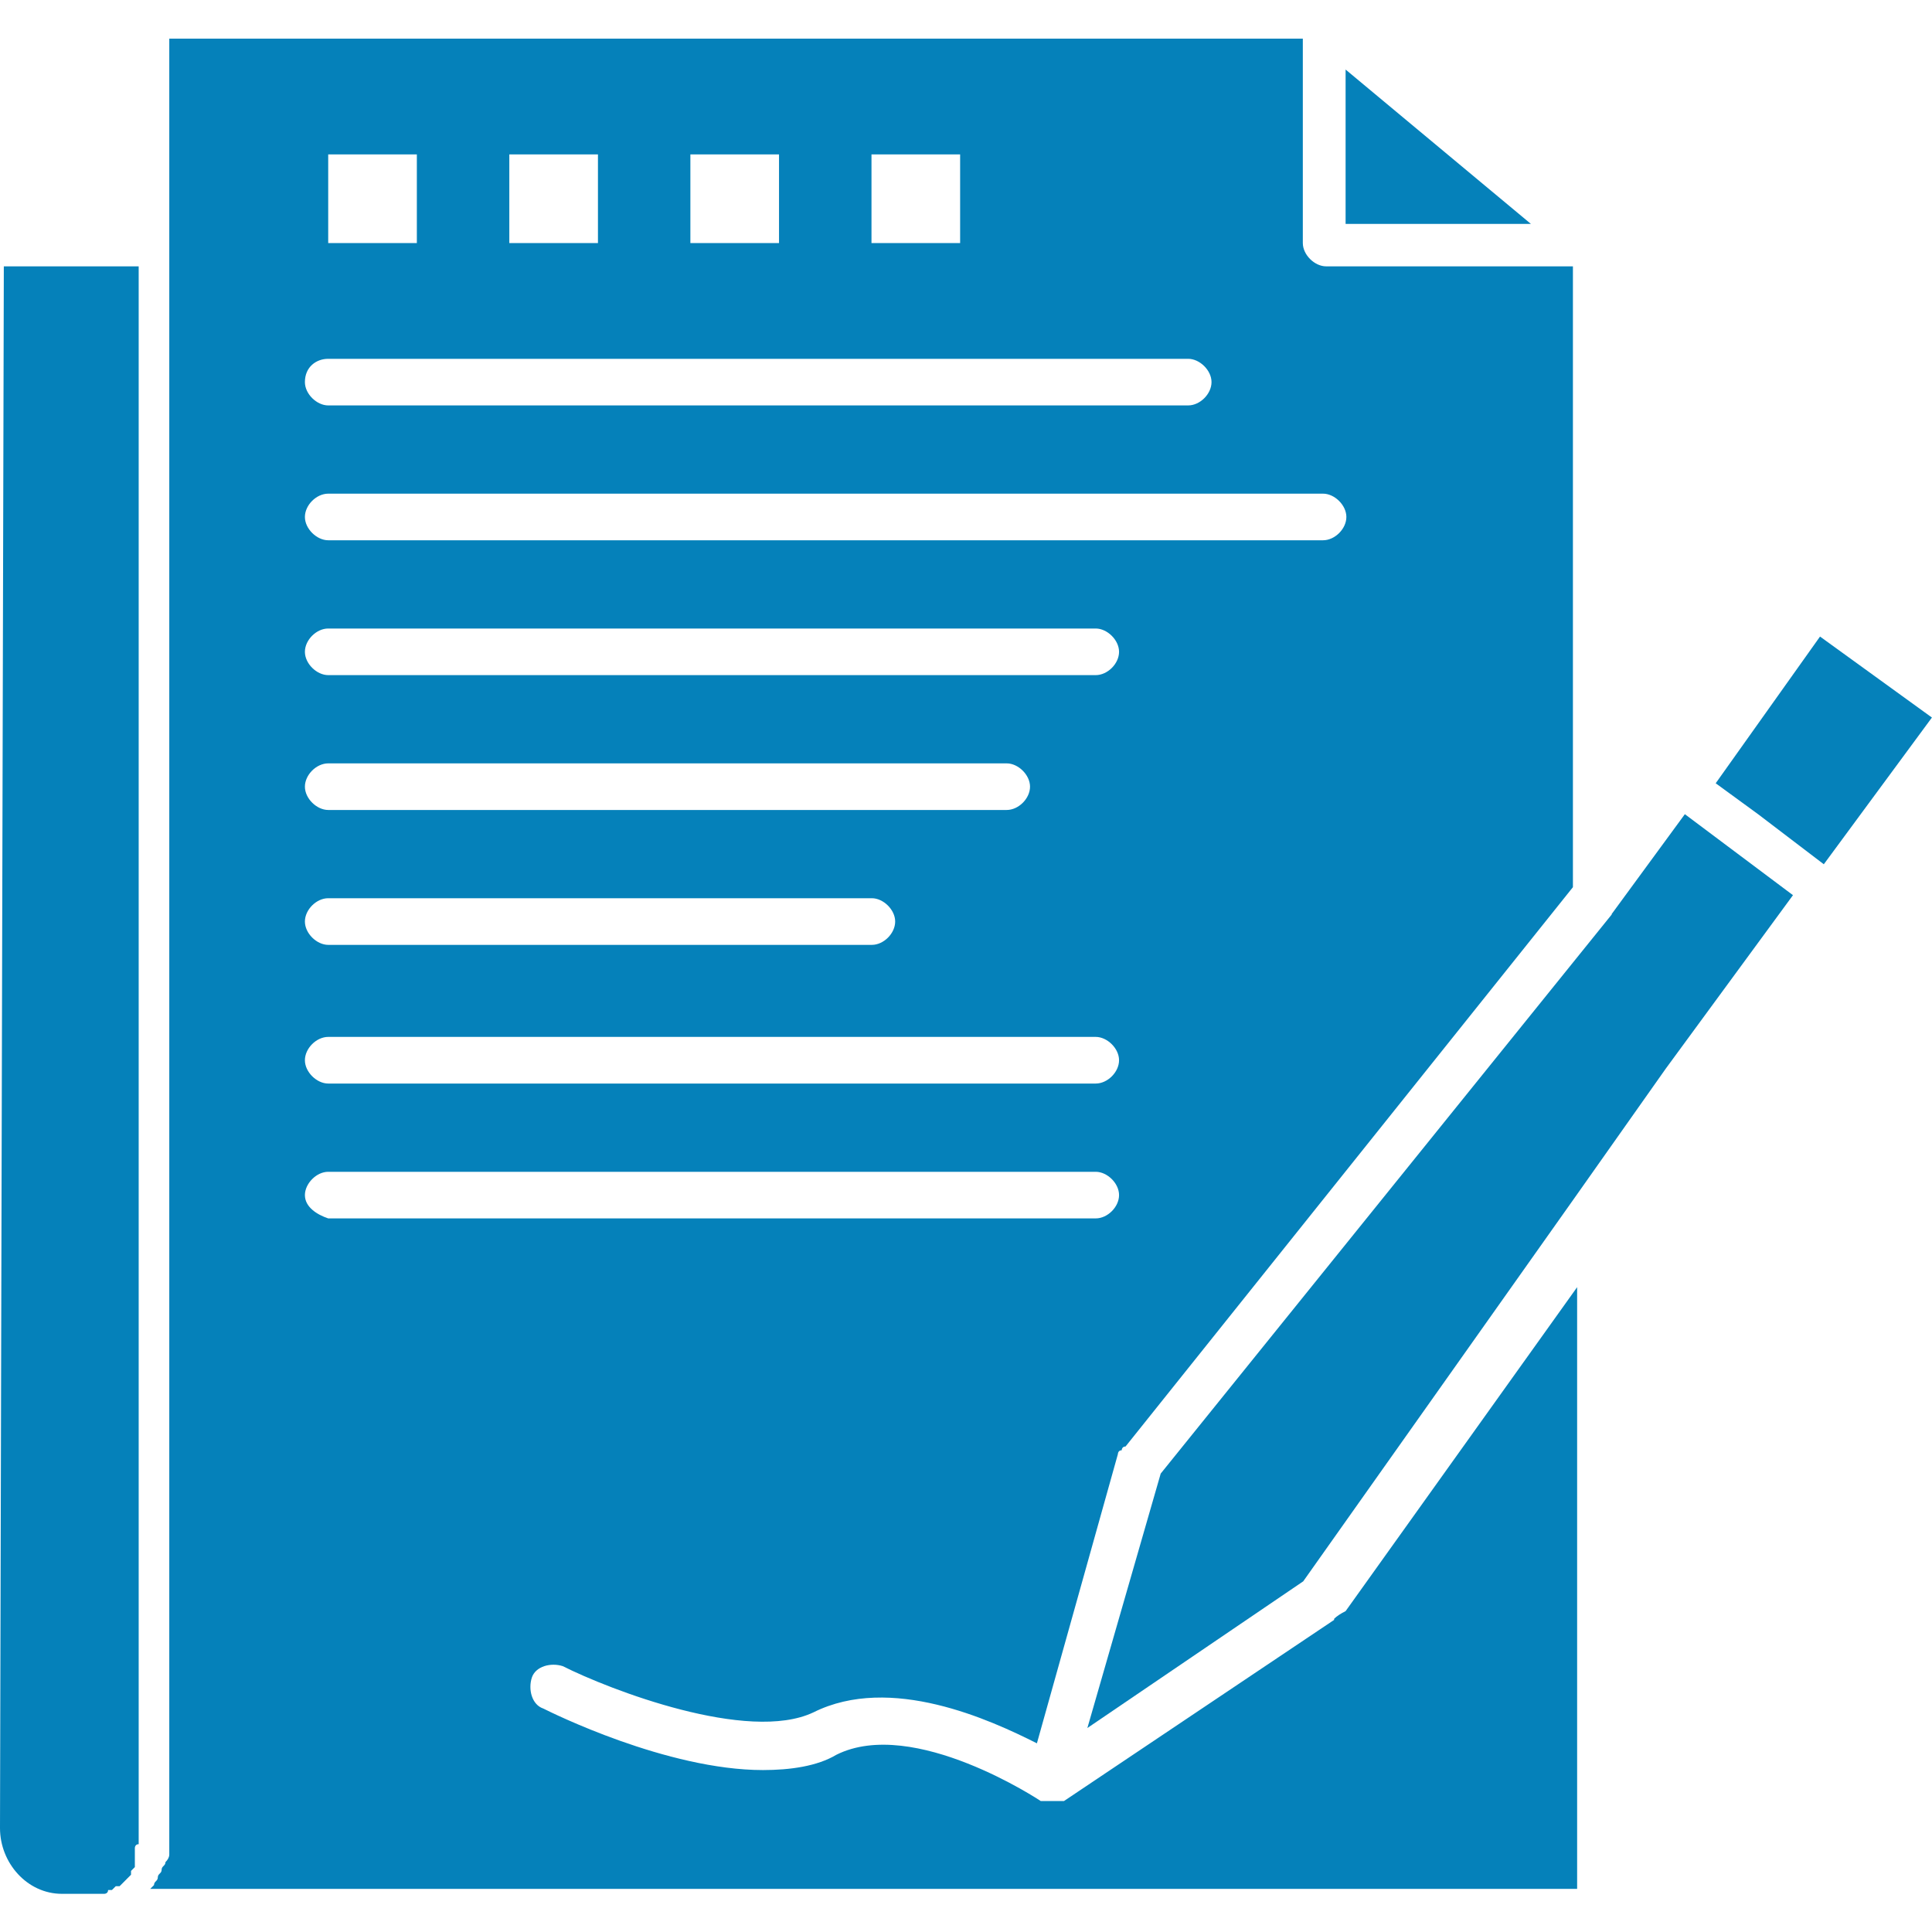
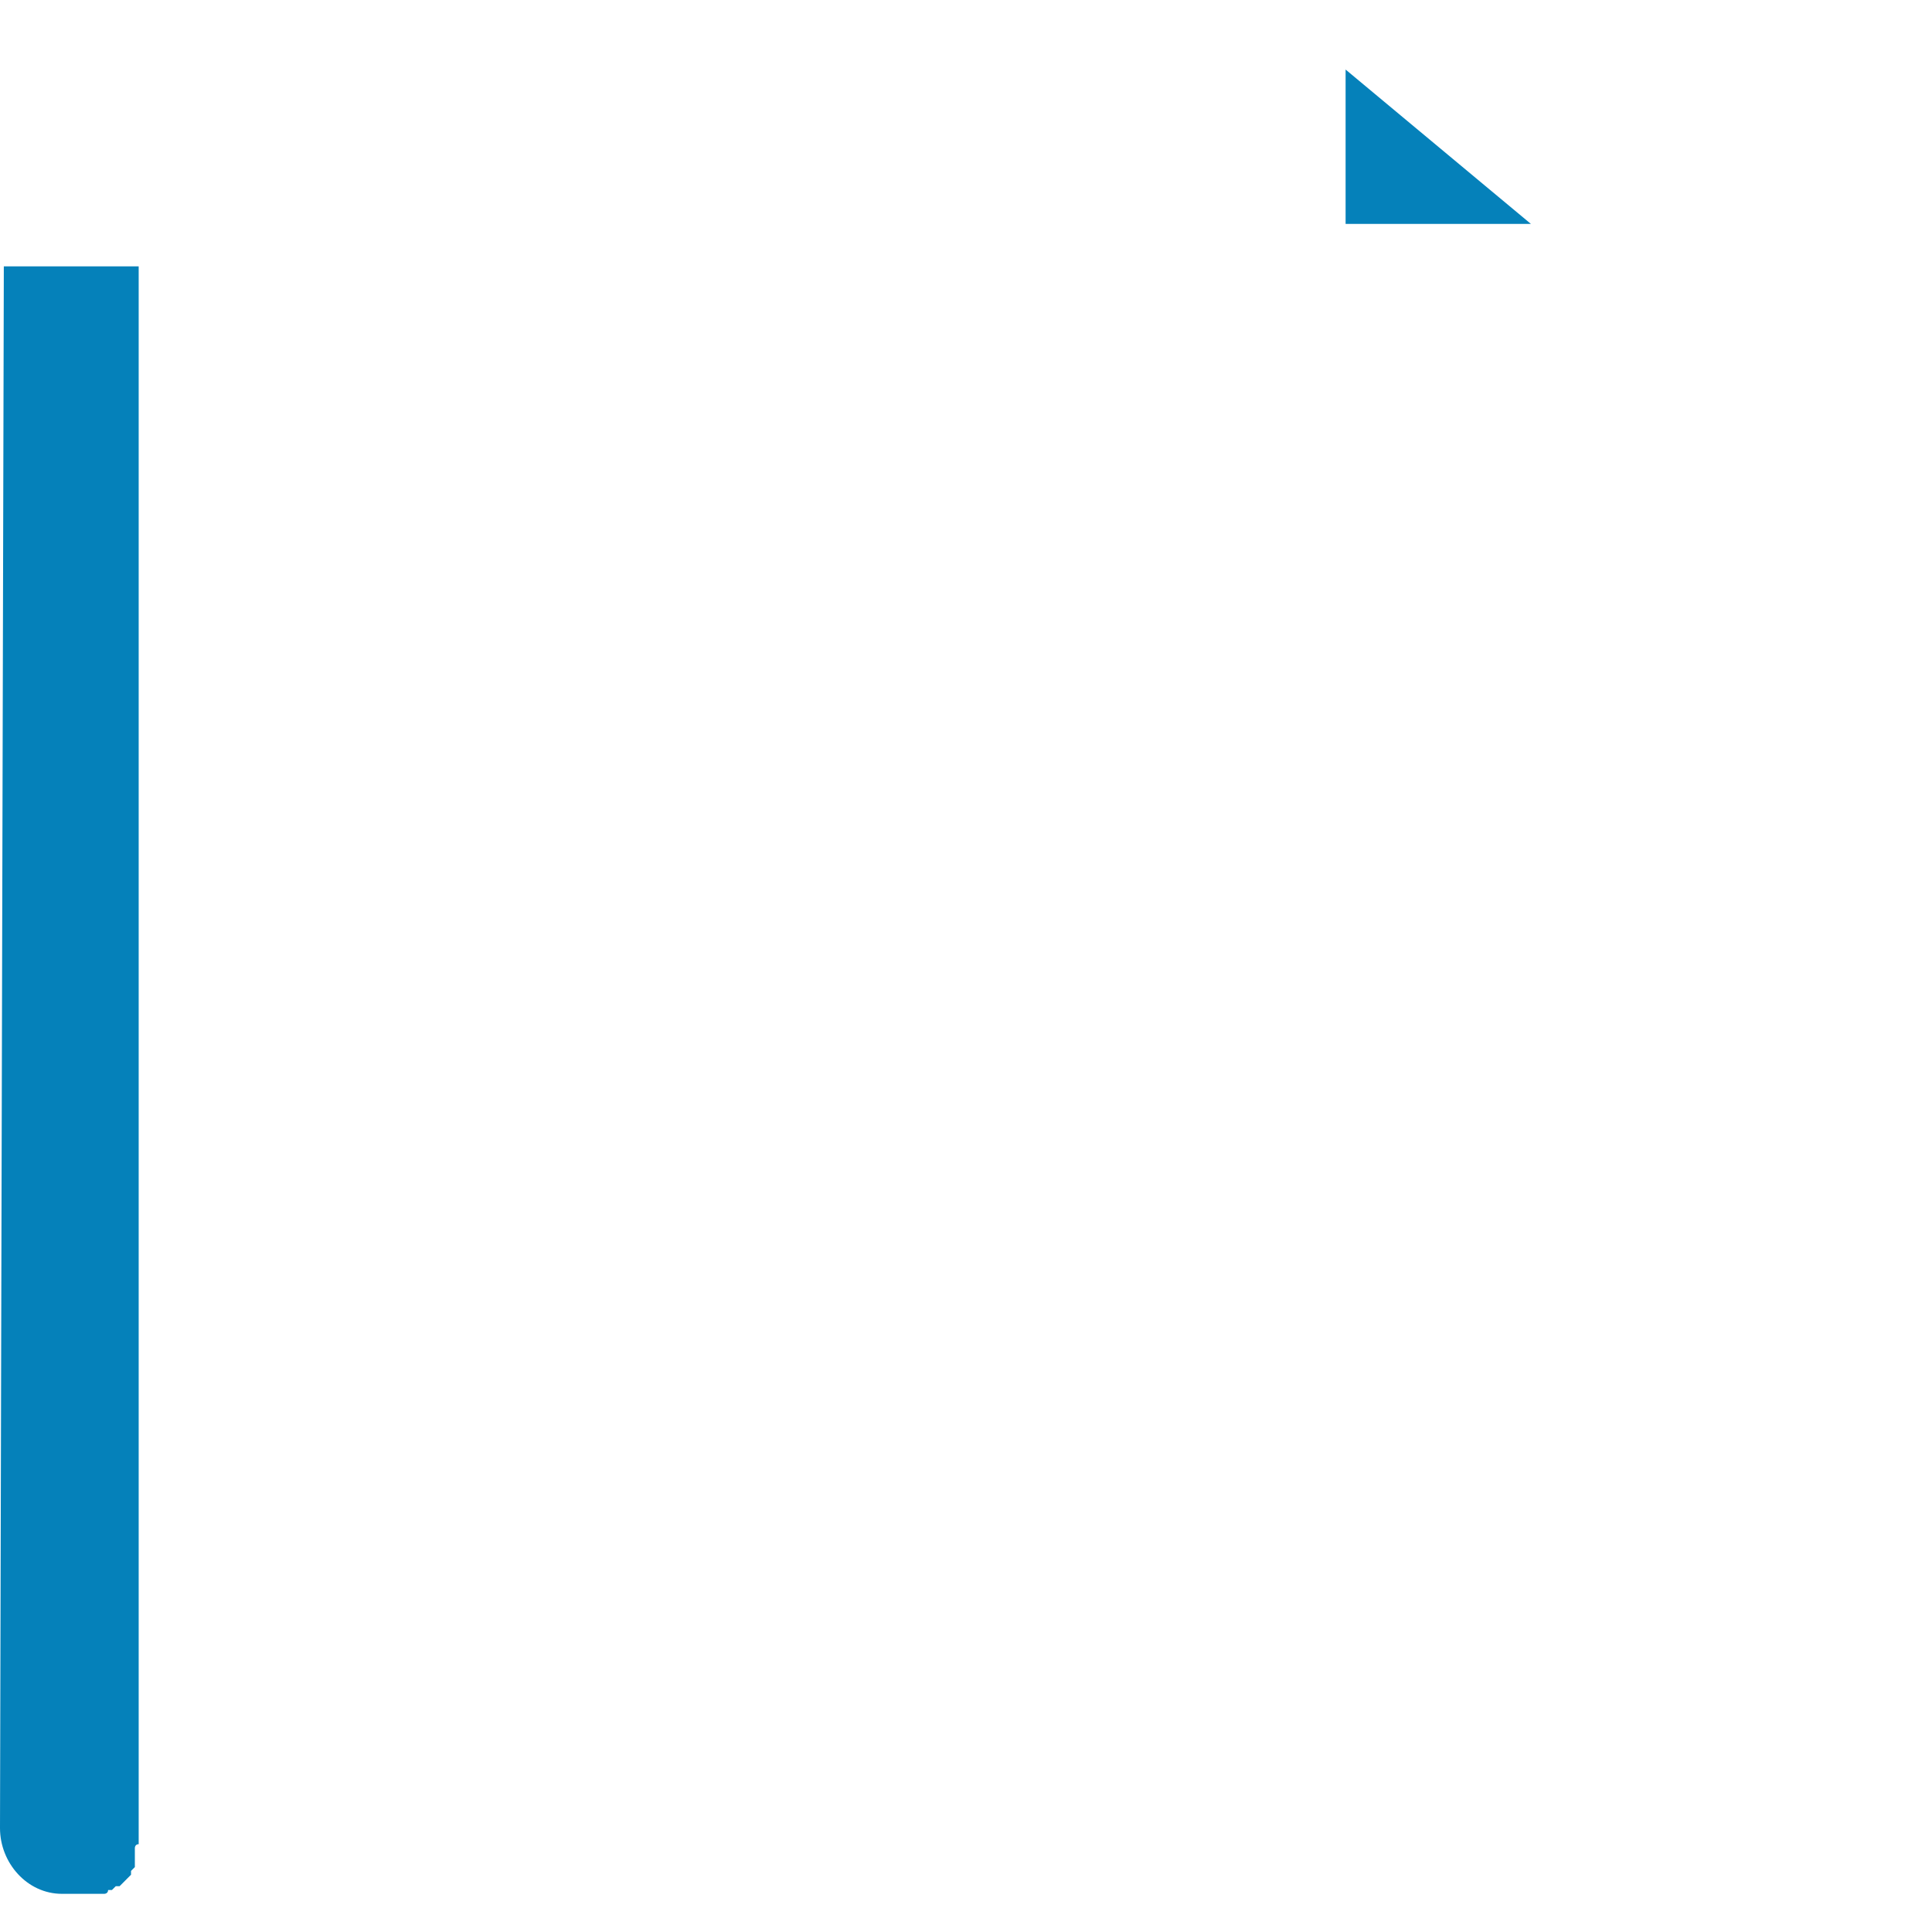
<svg xmlns="http://www.w3.org/2000/svg" width="50" height="50" viewBox="0 0 50 50" fill="none">
-   <path d="M41.716 23.661L30.039 38.136L28.141 44.721L33.727 40.925L40.717 31.047L43.11 27.656L46.402 23.167L43.604 21.071L41.706 23.661H41.716Z" fill="#0581BA" />
  <path d="M0 47.312C0 48.212 0.702 49.012 1.602 49.012H2.699C2.699 49.012 2.798 49.012 2.798 48.913H2.897L2.996 48.815H3.095L3.194 48.716L3.292 48.617L3.391 48.518V48.419L3.49 48.32V47.826C3.49 47.826 3.49 47.727 3.589 47.727V47.43V6.893H0.099L0 47.312Z" fill="#0581BA" />
  <path d="M34.824 1.8V5.795H39.62L34.824 1.8Z" fill="#0581BA" />
-   <path d="M34.527 41.923L27.537 46.61H26.934C26.934 46.61 23.642 44.415 21.644 45.414C21.15 45.71 20.448 45.809 19.746 45.809C17.254 45.809 14.258 44.316 14.061 44.217C13.764 44.118 13.665 43.723 13.764 43.416C13.863 43.12 14.258 43.021 14.565 43.12C15.761 43.723 19.36 45.117 21.051 44.316C23.048 43.318 25.639 44.514 26.835 45.117L28.931 37.632C28.931 37.632 28.931 37.533 29.03 37.533C29.03 37.533 29.03 37.435 29.129 37.435L40.707 22.96V6.893H34.32C34.023 6.893 33.717 6.596 33.717 6.29V1H4.381V47.401V47.599V47.797V47.994C4.381 48.06 4.348 48.126 4.282 48.192C4.282 48.291 4.183 48.291 4.183 48.39C4.183 48.489 4.084 48.489 4.084 48.587C4.084 48.686 3.986 48.686 3.986 48.785L3.887 48.884H40.816V33.312L34.824 41.696C34.692 41.762 34.593 41.828 34.527 41.894V41.923ZM22.554 3.996H24.848V6.29H22.554V3.996ZM17.867 3.996H20.161V6.29H17.867V3.996ZM13.181 3.996H15.475V6.29H13.181V3.996ZM8.494 3.996H10.788V6.29H8.494V3.996ZM8.494 9.286H30.75C31.047 9.286 31.354 9.582 31.354 9.889C31.354 10.195 31.057 10.492 30.75 10.492H8.494C8.198 10.492 7.891 10.195 7.891 9.889C7.891 9.493 8.188 9.286 8.494 9.286ZM8.494 12.776H34.241C34.537 12.776 34.844 13.072 34.844 13.379C34.844 13.685 34.547 13.982 34.241 13.982H8.494C8.198 13.982 7.891 13.685 7.891 13.379C7.891 13.072 8.188 12.776 8.494 12.776ZM8.494 16.266H28.358C28.654 16.266 28.961 16.563 28.961 16.869C28.961 17.176 28.664 17.472 28.358 17.472H8.494C8.198 17.472 7.891 17.176 7.891 16.869C7.891 16.563 8.188 16.266 8.494 16.266ZM8.494 19.756H26.054C26.351 19.756 26.657 20.053 26.657 20.359C26.657 20.666 26.36 20.962 26.054 20.962H8.494C8.198 20.962 7.891 20.666 7.891 20.359C7.891 20.053 8.188 19.756 8.494 19.756ZM8.494 23.246H22.564C22.86 23.246 23.167 23.543 23.167 23.849C23.167 24.156 22.87 24.453 22.564 24.453H8.494C8.198 24.453 7.891 24.156 7.891 23.849C7.891 23.543 8.188 23.246 8.494 23.246ZM8.494 26.835H28.358C28.654 26.835 28.961 27.132 28.961 27.439C28.961 27.745 28.664 28.042 28.358 28.042H8.494C8.198 28.042 7.891 27.745 7.891 27.439C7.891 27.132 8.188 26.835 8.494 26.835ZM7.891 30.929C7.891 30.632 8.188 30.326 8.494 30.326H28.358C28.654 30.326 28.961 30.622 28.961 30.929C28.961 31.235 28.664 31.532 28.358 31.532H8.494C8.198 31.433 7.891 31.235 7.891 30.929Z" fill="#0581BA" />
-   <path d="M47.102 16.474L44.402 20.271L45.5 21.072L47.2 22.367L49.998 18.57L47.102 16.474Z" fill="#0581BA" />
</svg>